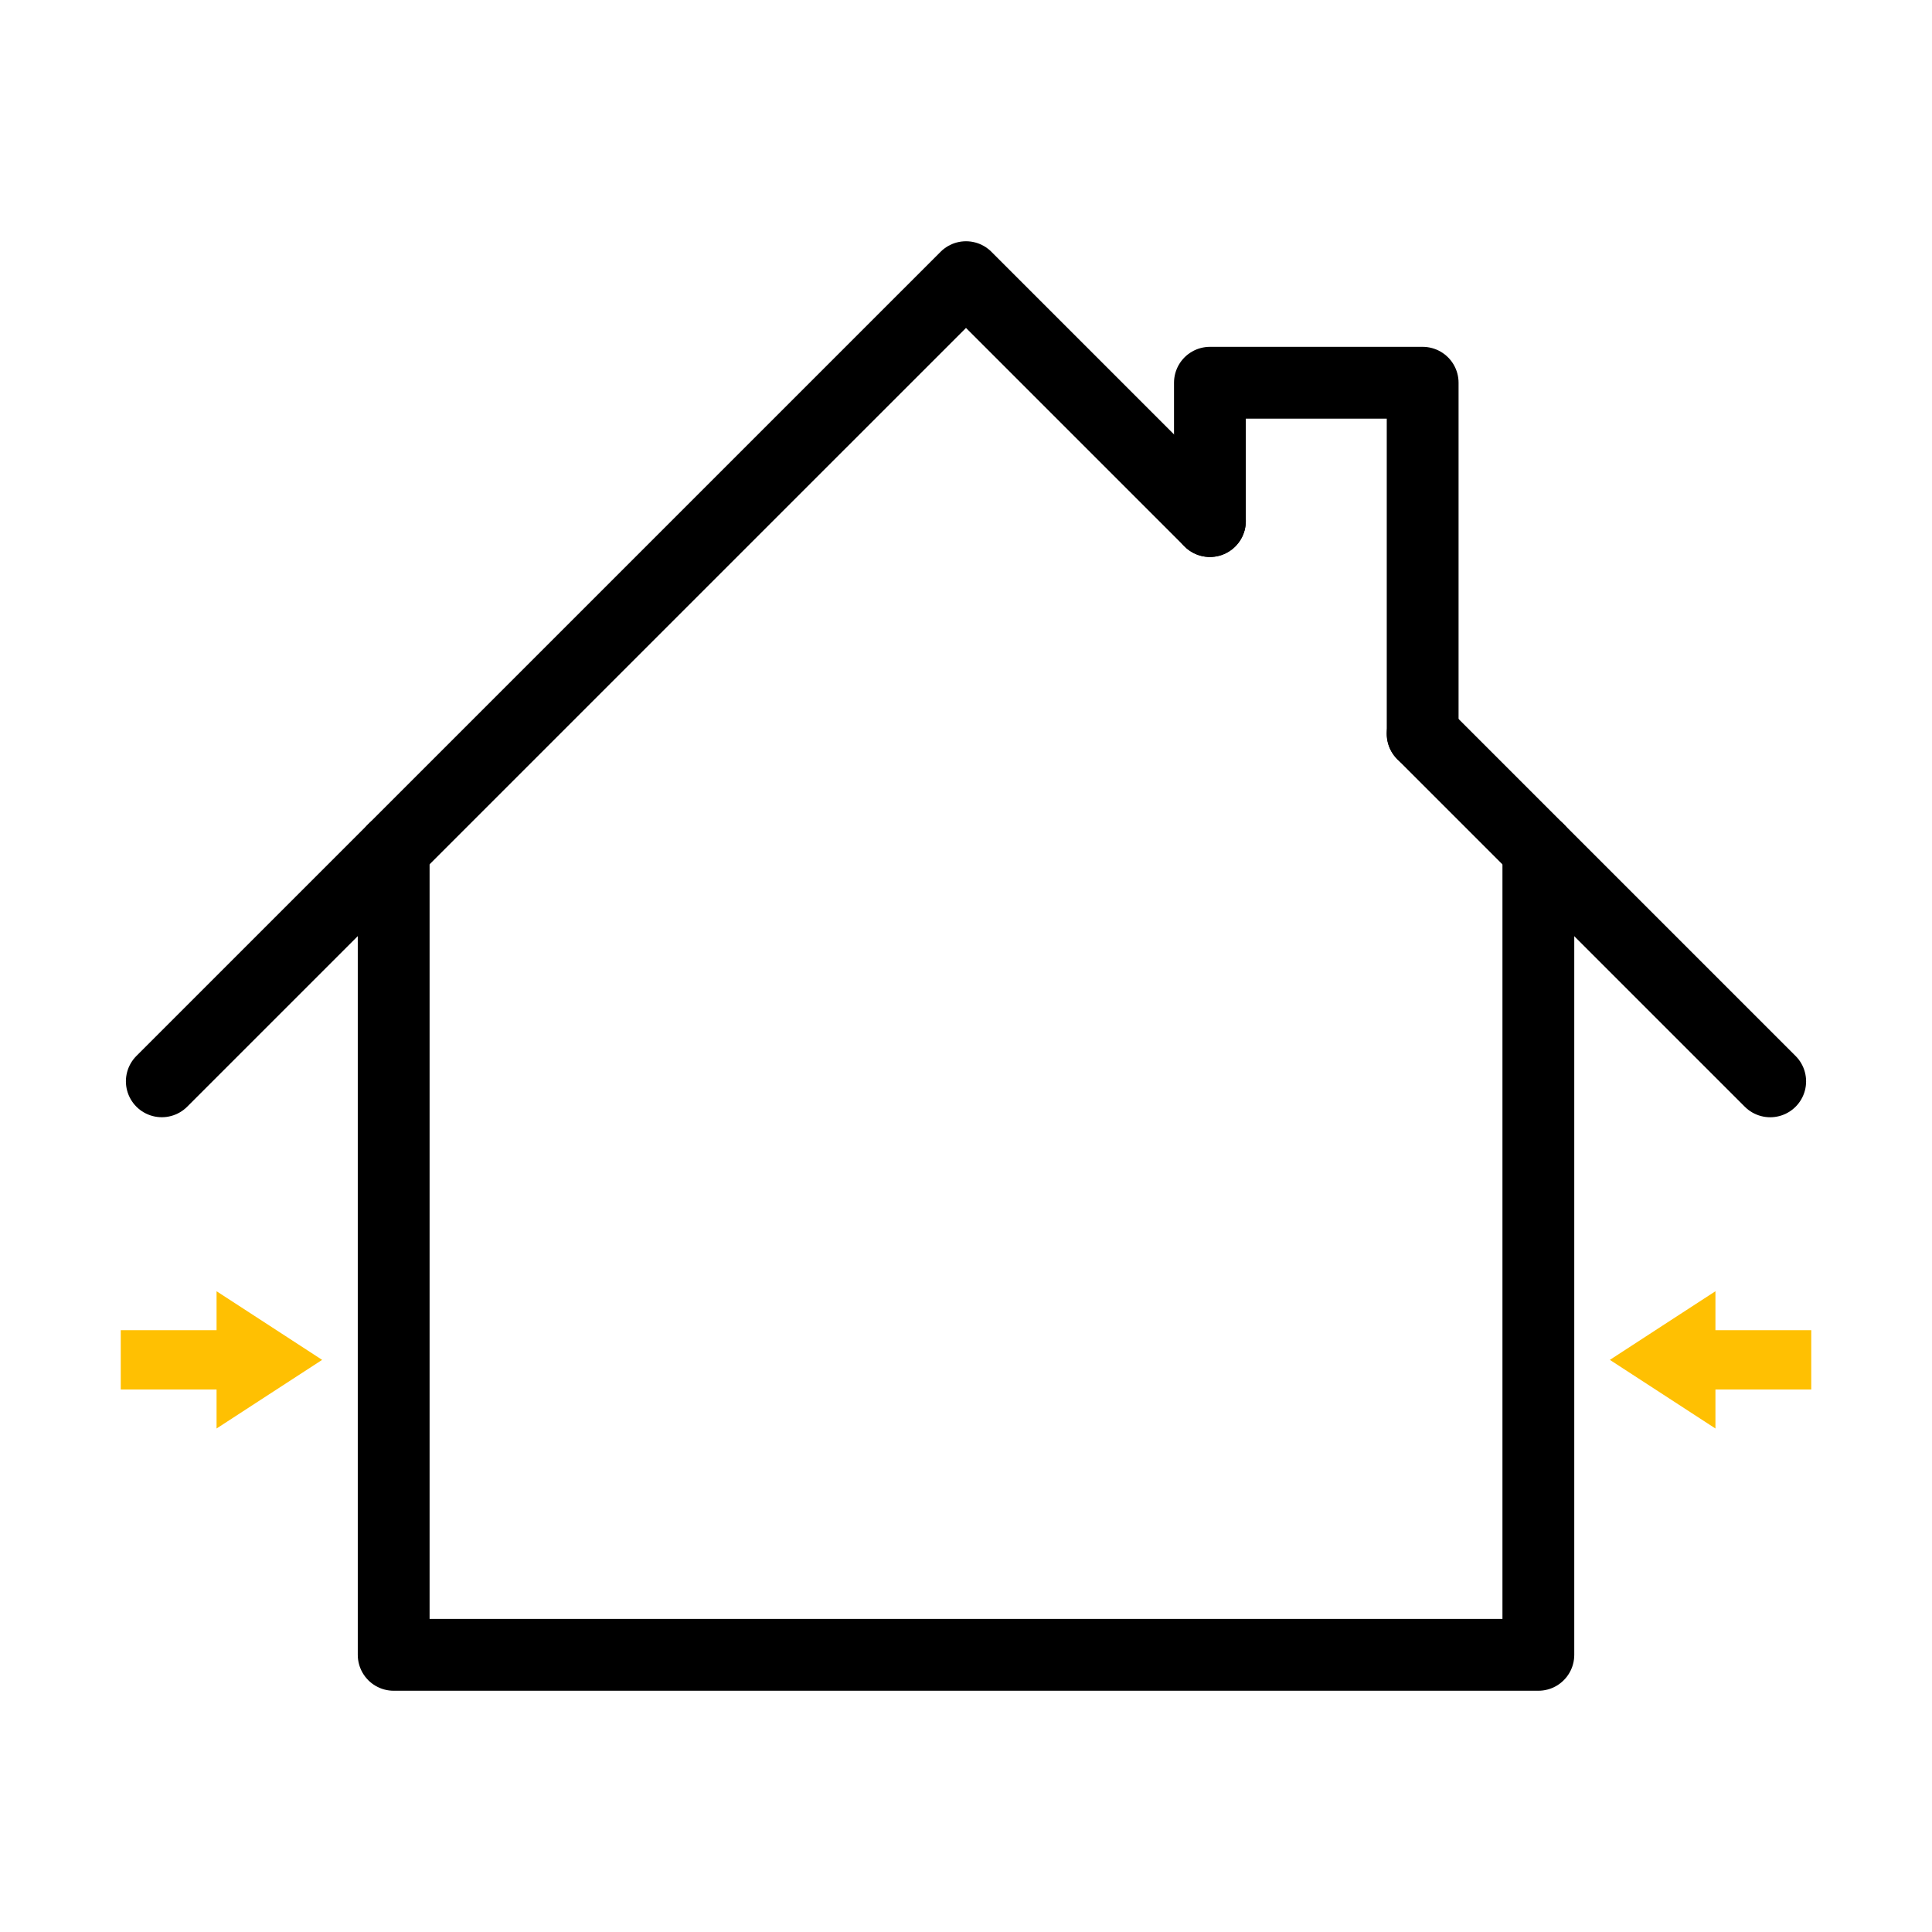
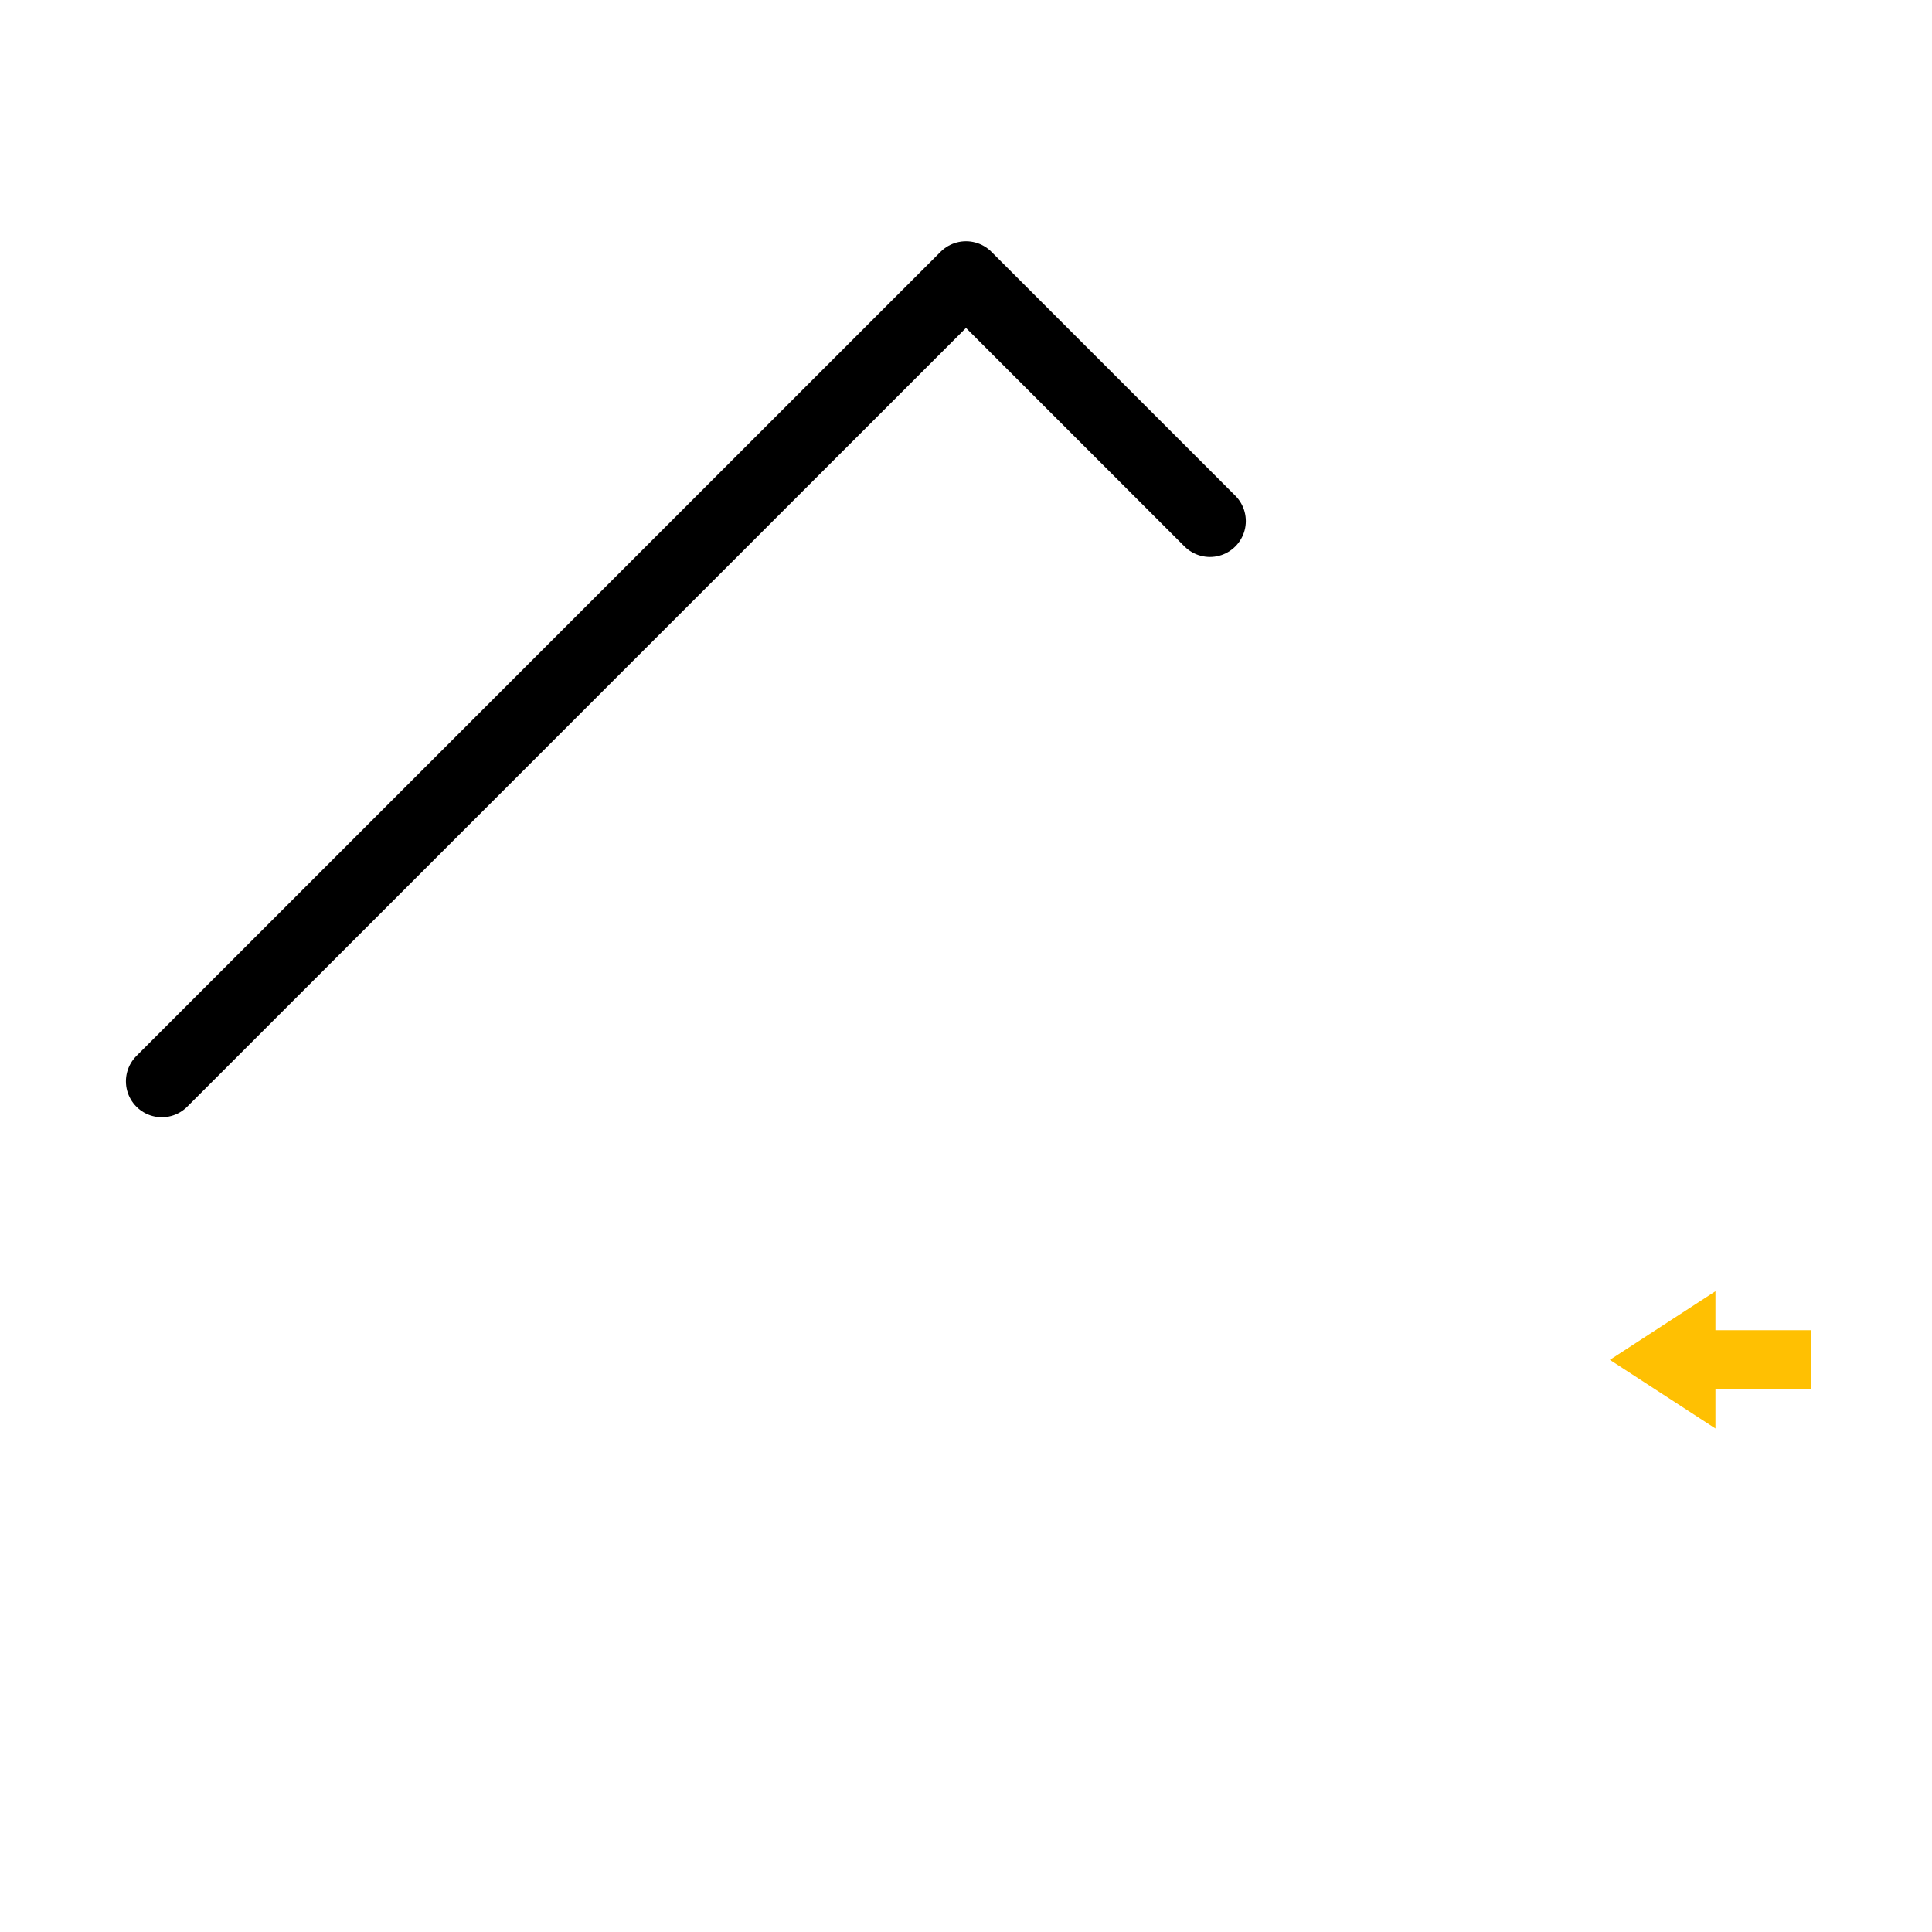
<svg xmlns="http://www.w3.org/2000/svg" id="Layer_1" data-name="Layer 1" viewBox="0 0 512 512">
  <defs>
    <style>.cls-1{fill:none;stroke:#000;stroke-linecap:round;stroke-linejoin:round;stroke-width:19.03px;}.cls-2{fill:#ffc002;}</style>
  </defs>
  <title>Outside House</title>
-   <polyline class="cls-1" points="407.68 225.13 407.68 438.55 104.33 438.55 104.33 225.12" />
-   <line class="cls-1" x1="469.12" y1="286.57" x2="377.02" y2="194.47" />
  <polyline class="cls-1" points="42.88 286.56 256 73.45 320.64 138.09" />
-   <polyline class="cls-1" points="320.64 138.09 320.64 123.07 320.64 101.43 377.02 101.43 377.02 194.47" />
-   <polygon class="cls-2" points="71.38 351.28 57.39 342.19 57.39 352.52 32 352.52 32 368.23 57.39 368.23 57.39 378.57 71.38 369.47 85.37 360.38 71.38 351.28" />
  <polygon class="cls-2" points="440.62 369.47 454.61 378.57 454.61 368.23 480 368.23 480 352.52 454.61 352.52 454.61 342.19 440.62 351.28 426.63 360.38 440.62 369.47" />
</svg>